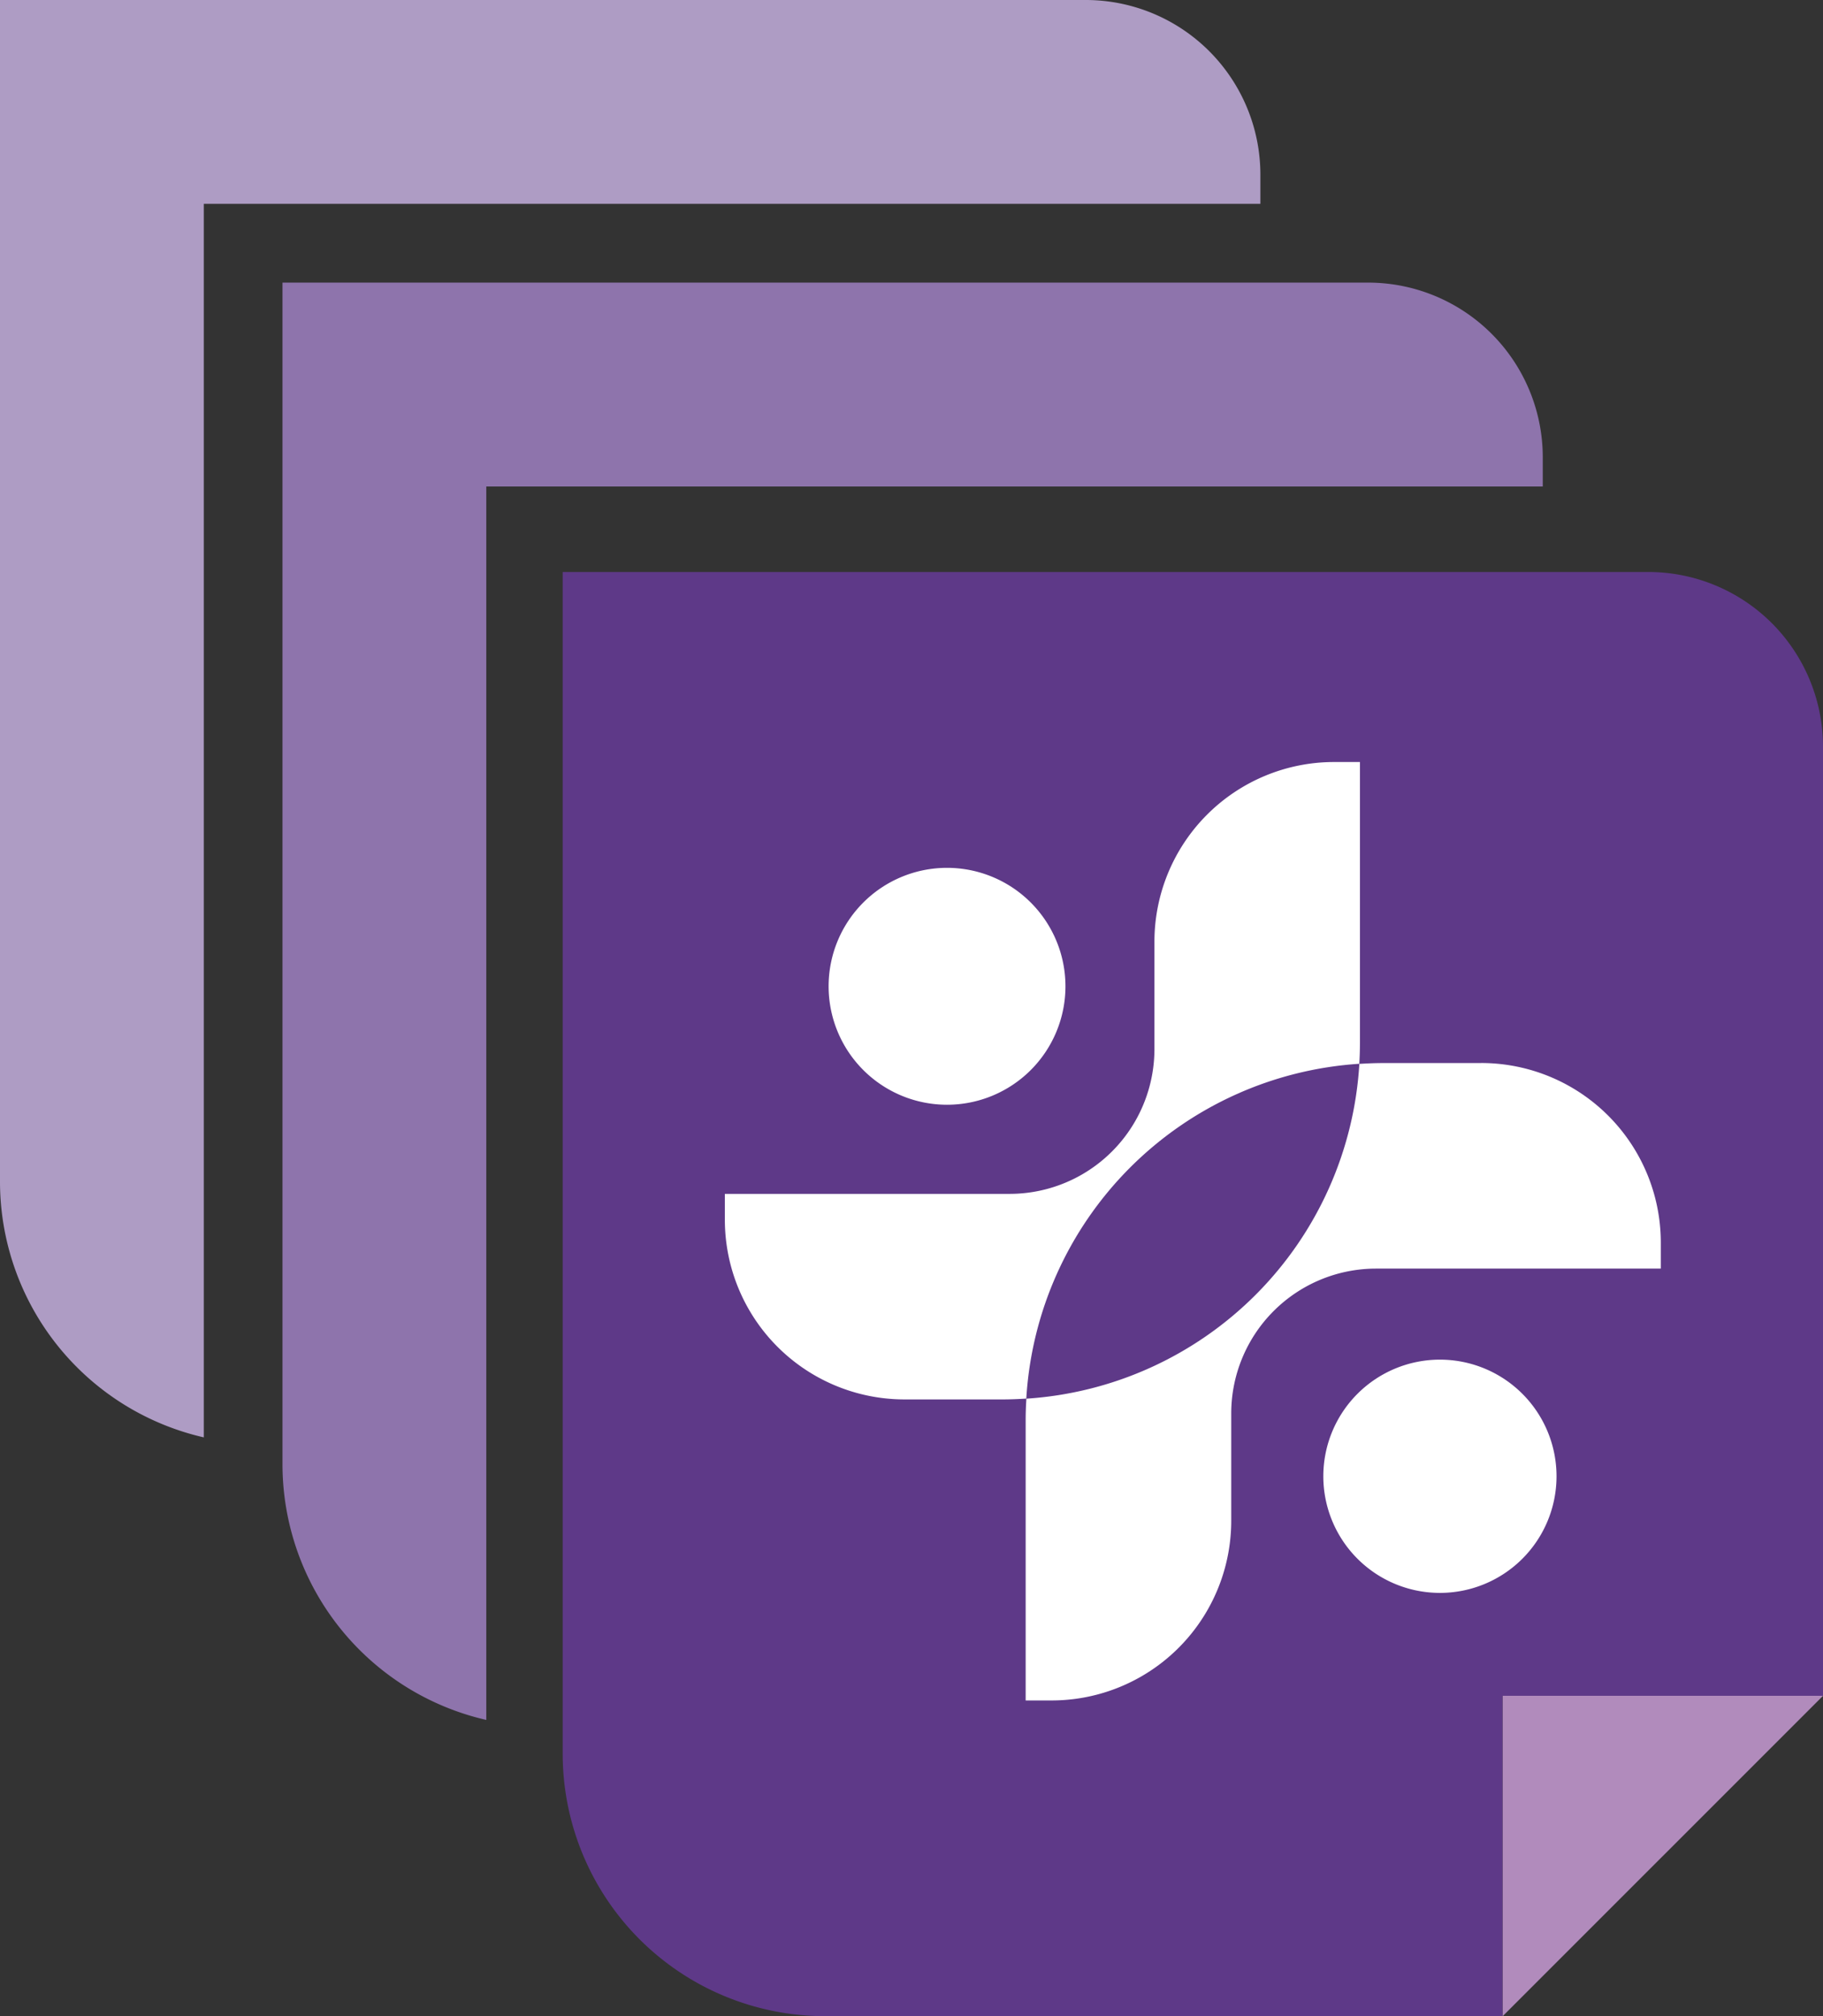
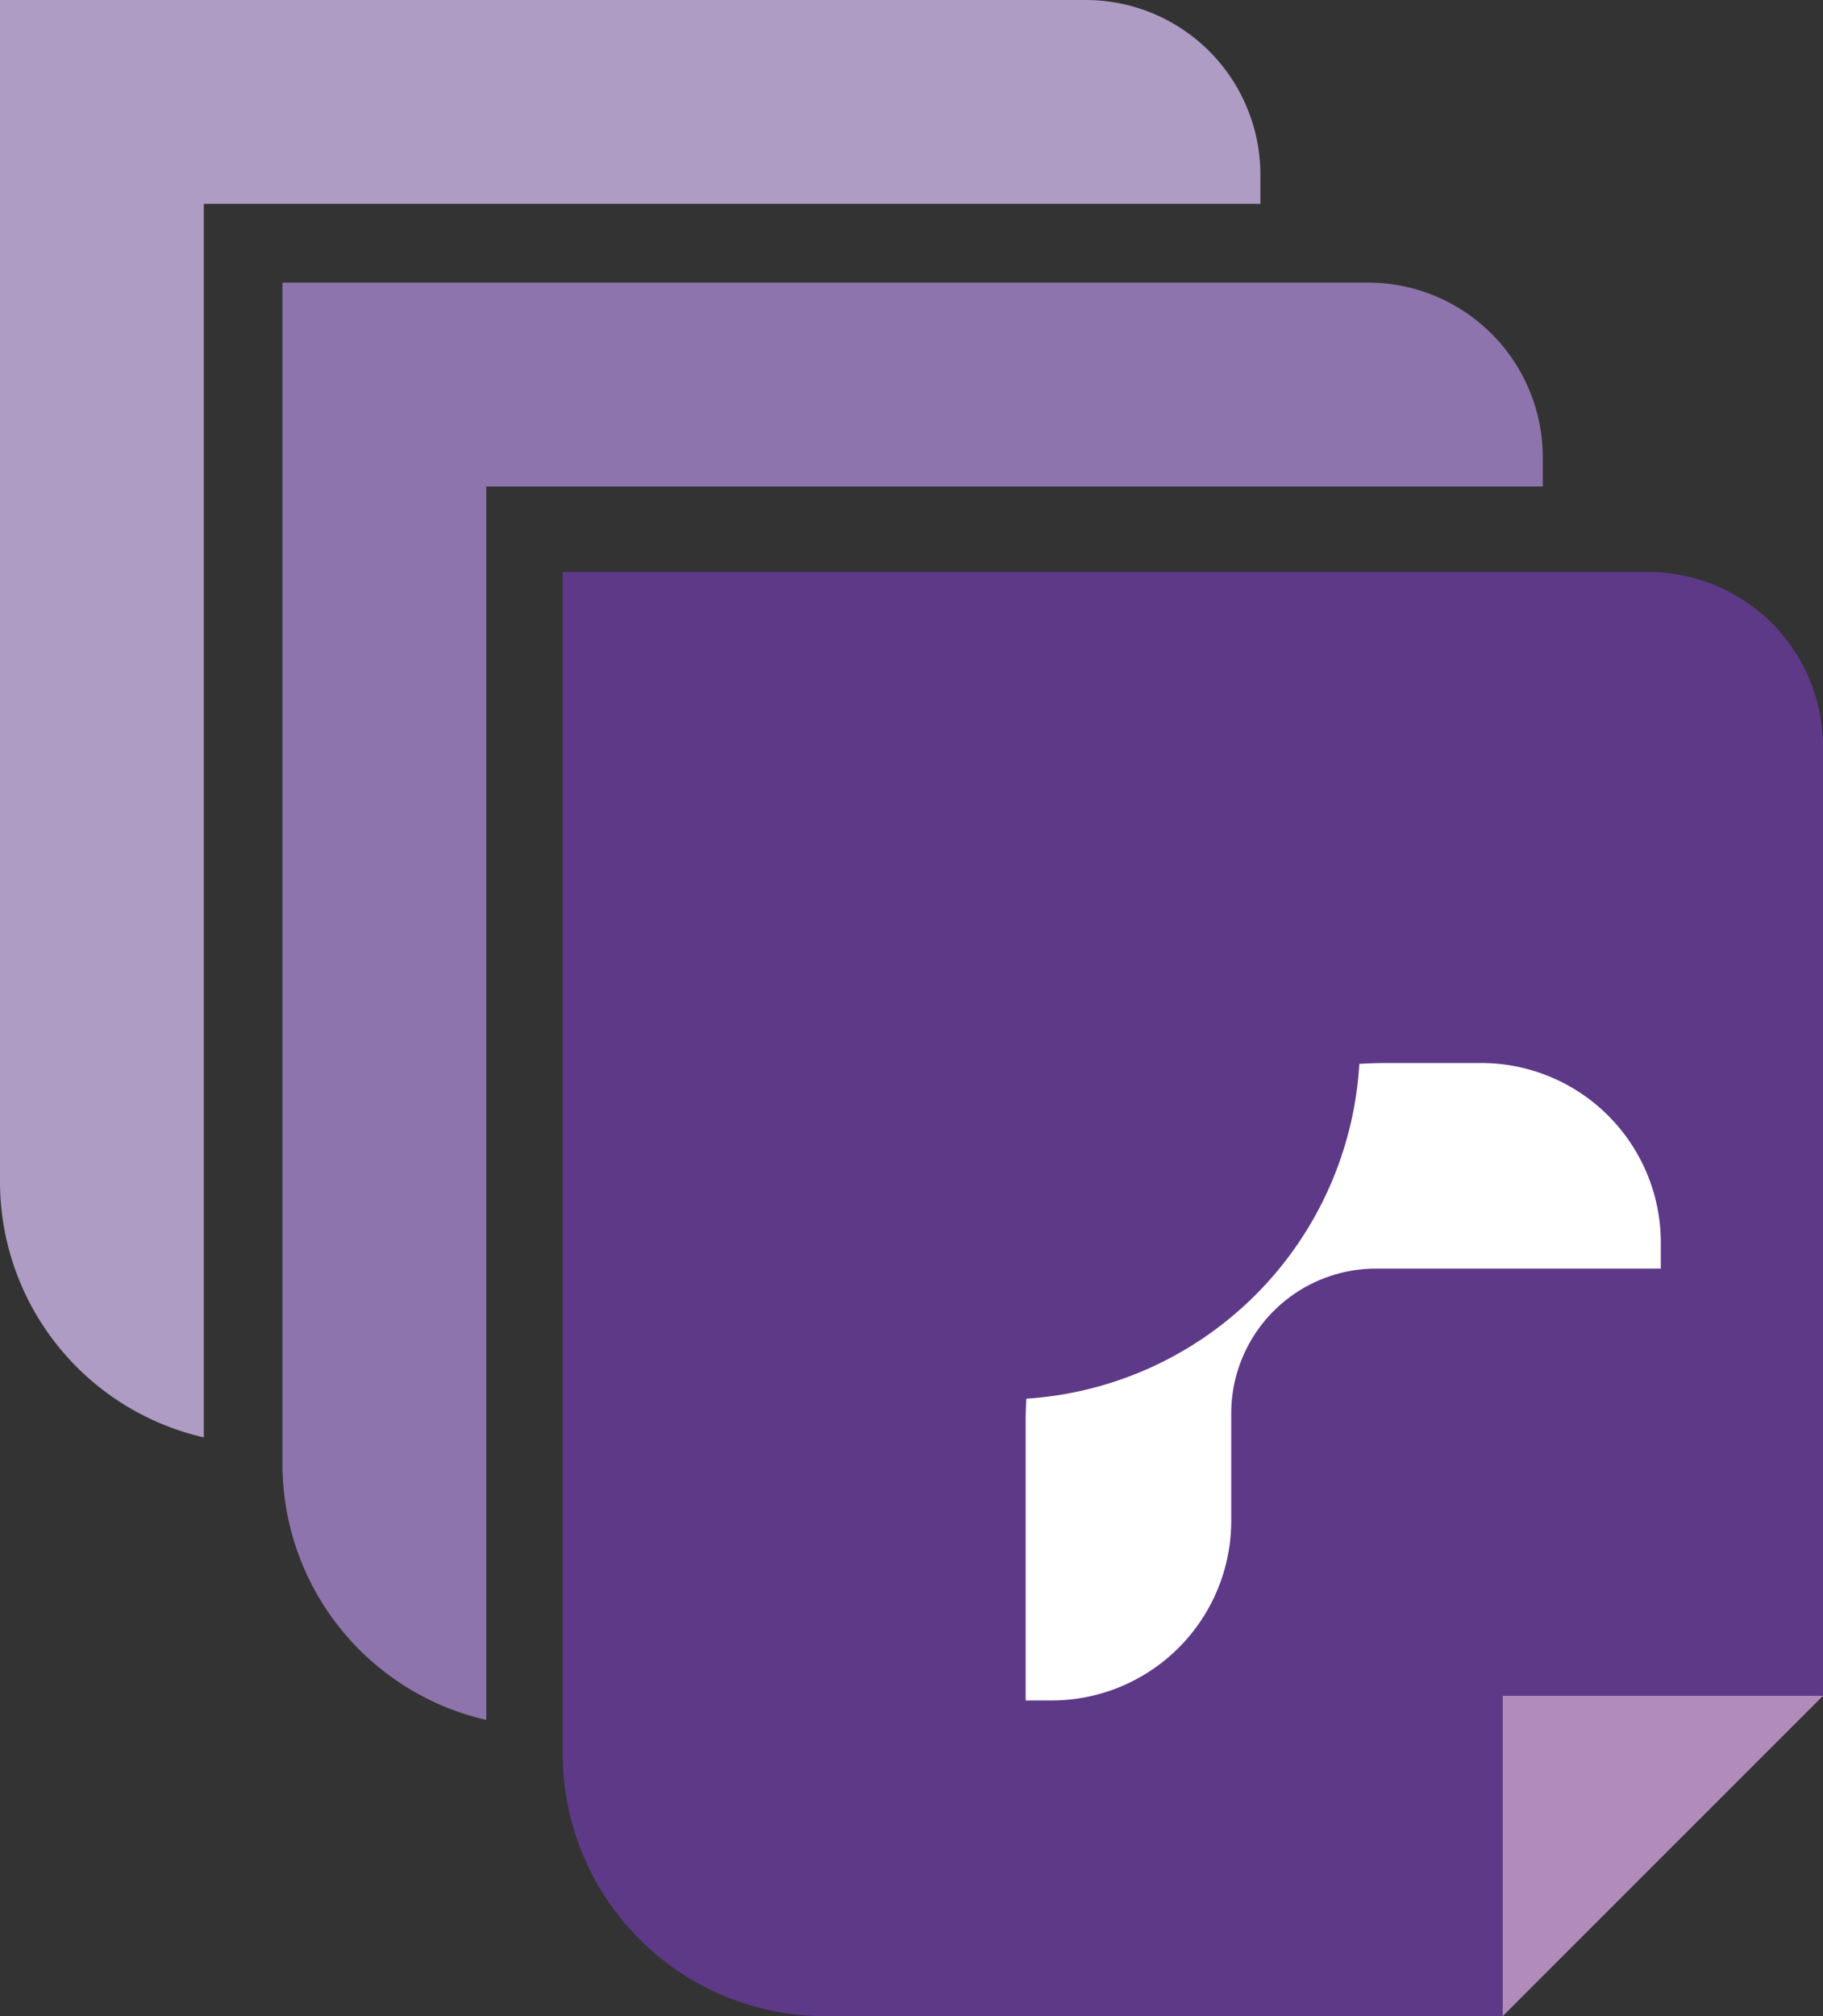
<svg xmlns="http://www.w3.org/2000/svg" width="67.98" height="75.165" viewBox="0 0 67.98 75.165">
  <rect x="0" y="0" width="67.98" height="75.165" fill="#333333" stroke="none" />
  <defs>
    <clipPath id="clip-path">
      <rect id="Rectangle_3573" data-name="Rectangle 3573" width="67.98" height="75.165" fill="none" />
    </clipPath>
  </defs>
  <g id="Group_8153" data-name="Group 8153" transform="translate(-145 -287)">
    <g id="Group_8152" data-name="Group 8152" transform="translate(145 287)">
      <g id="Group_8151" data-name="Group 8151" clip-path="url(#clip-path)">
        <path id="Path_9452" data-name="Path 9452" d="M61.964,21.83H21.48V65.884a9.786,9.786,0,0,0,9.786,9.786H56.532V63.726H68.477V28.343a6.513,6.513,0,0,0-6.514-6.513" transform="translate(-0.497 -0.505)" fill="#5e3988" />
        <path id="Path_9453" data-name="Path 9453" d="M57.364,76.663,69.309,64.719H57.364Z" transform="translate(-1.328 -1.498)" fill="#b18bbc" />
        <path id="Path_9454" data-name="Path 9454" d="M57.78,18.387V17.3a6.514,6.514,0,0,0-6.514-6.514H10.784V54.838a9.784,9.784,0,0,0,7.6,9.533V18.387Z" transform="translate(-0.25 -0.25)" fill="#8e74ac" />
        <path id="Path_9455" data-name="Path 9455" d="M47,7.6V6.514A6.513,6.513,0,0,0,40.484,0H0V44.054a9.784,9.784,0,0,0,7.6,9.533V7.6Z" fill="#ae9cc4" />
        <path id="Path_9456" data-name="Path 9456" d="M56.138,40.571l-3.672,0c-.293,0-.581.013-.87.031A13.3,13.3,0,0,1,39.18,53.083c-.016.26-.027.523-.027.787V64.334h.966a6.7,6.7,0,0,0,6.7-6.7v-4a5.4,5.4,0,0,1,5.4-5.4H62.838v-.965a6.7,6.7,0,0,0-6.7-6.7" transform="translate(-0.906 -0.939)" fill="#fff" />
-         <path id="Path_9457" data-name="Path 9457" d="M59.212,56.239a4.348,4.348,0,1,1-4.348-4.349,4.348,4.348,0,0,1,4.348,4.349" transform="translate(-1.169 -1.201)" fill="#fff" />
-         <path id="Path_9458" data-name="Path 9458" d="M51.33,40.332c.015-.261.024-.523.024-.787V29.082h-.964a6.7,6.7,0,0,0-6.7,6.7v4a5.4,5.4,0,0,1-5.4,5.4H27.671v.963a6.7,6.7,0,0,0,6.7,6.7l3.67,0c.293,0,.583-.013.871-.031A13.3,13.3,0,0,1,51.33,40.332" transform="translate(-0.641 -0.673)" fill="#fff" />
-         <path id="Path_9459" data-name="Path 9459" d="M40.463,37.537a4.416,4.416,0,1,1-4.416-4.416,4.417,4.417,0,0,1,4.416,4.416" transform="translate(-0.732 -0.767)" fill="#fff" />
      </g>
    </g>
  </g>
</svg>